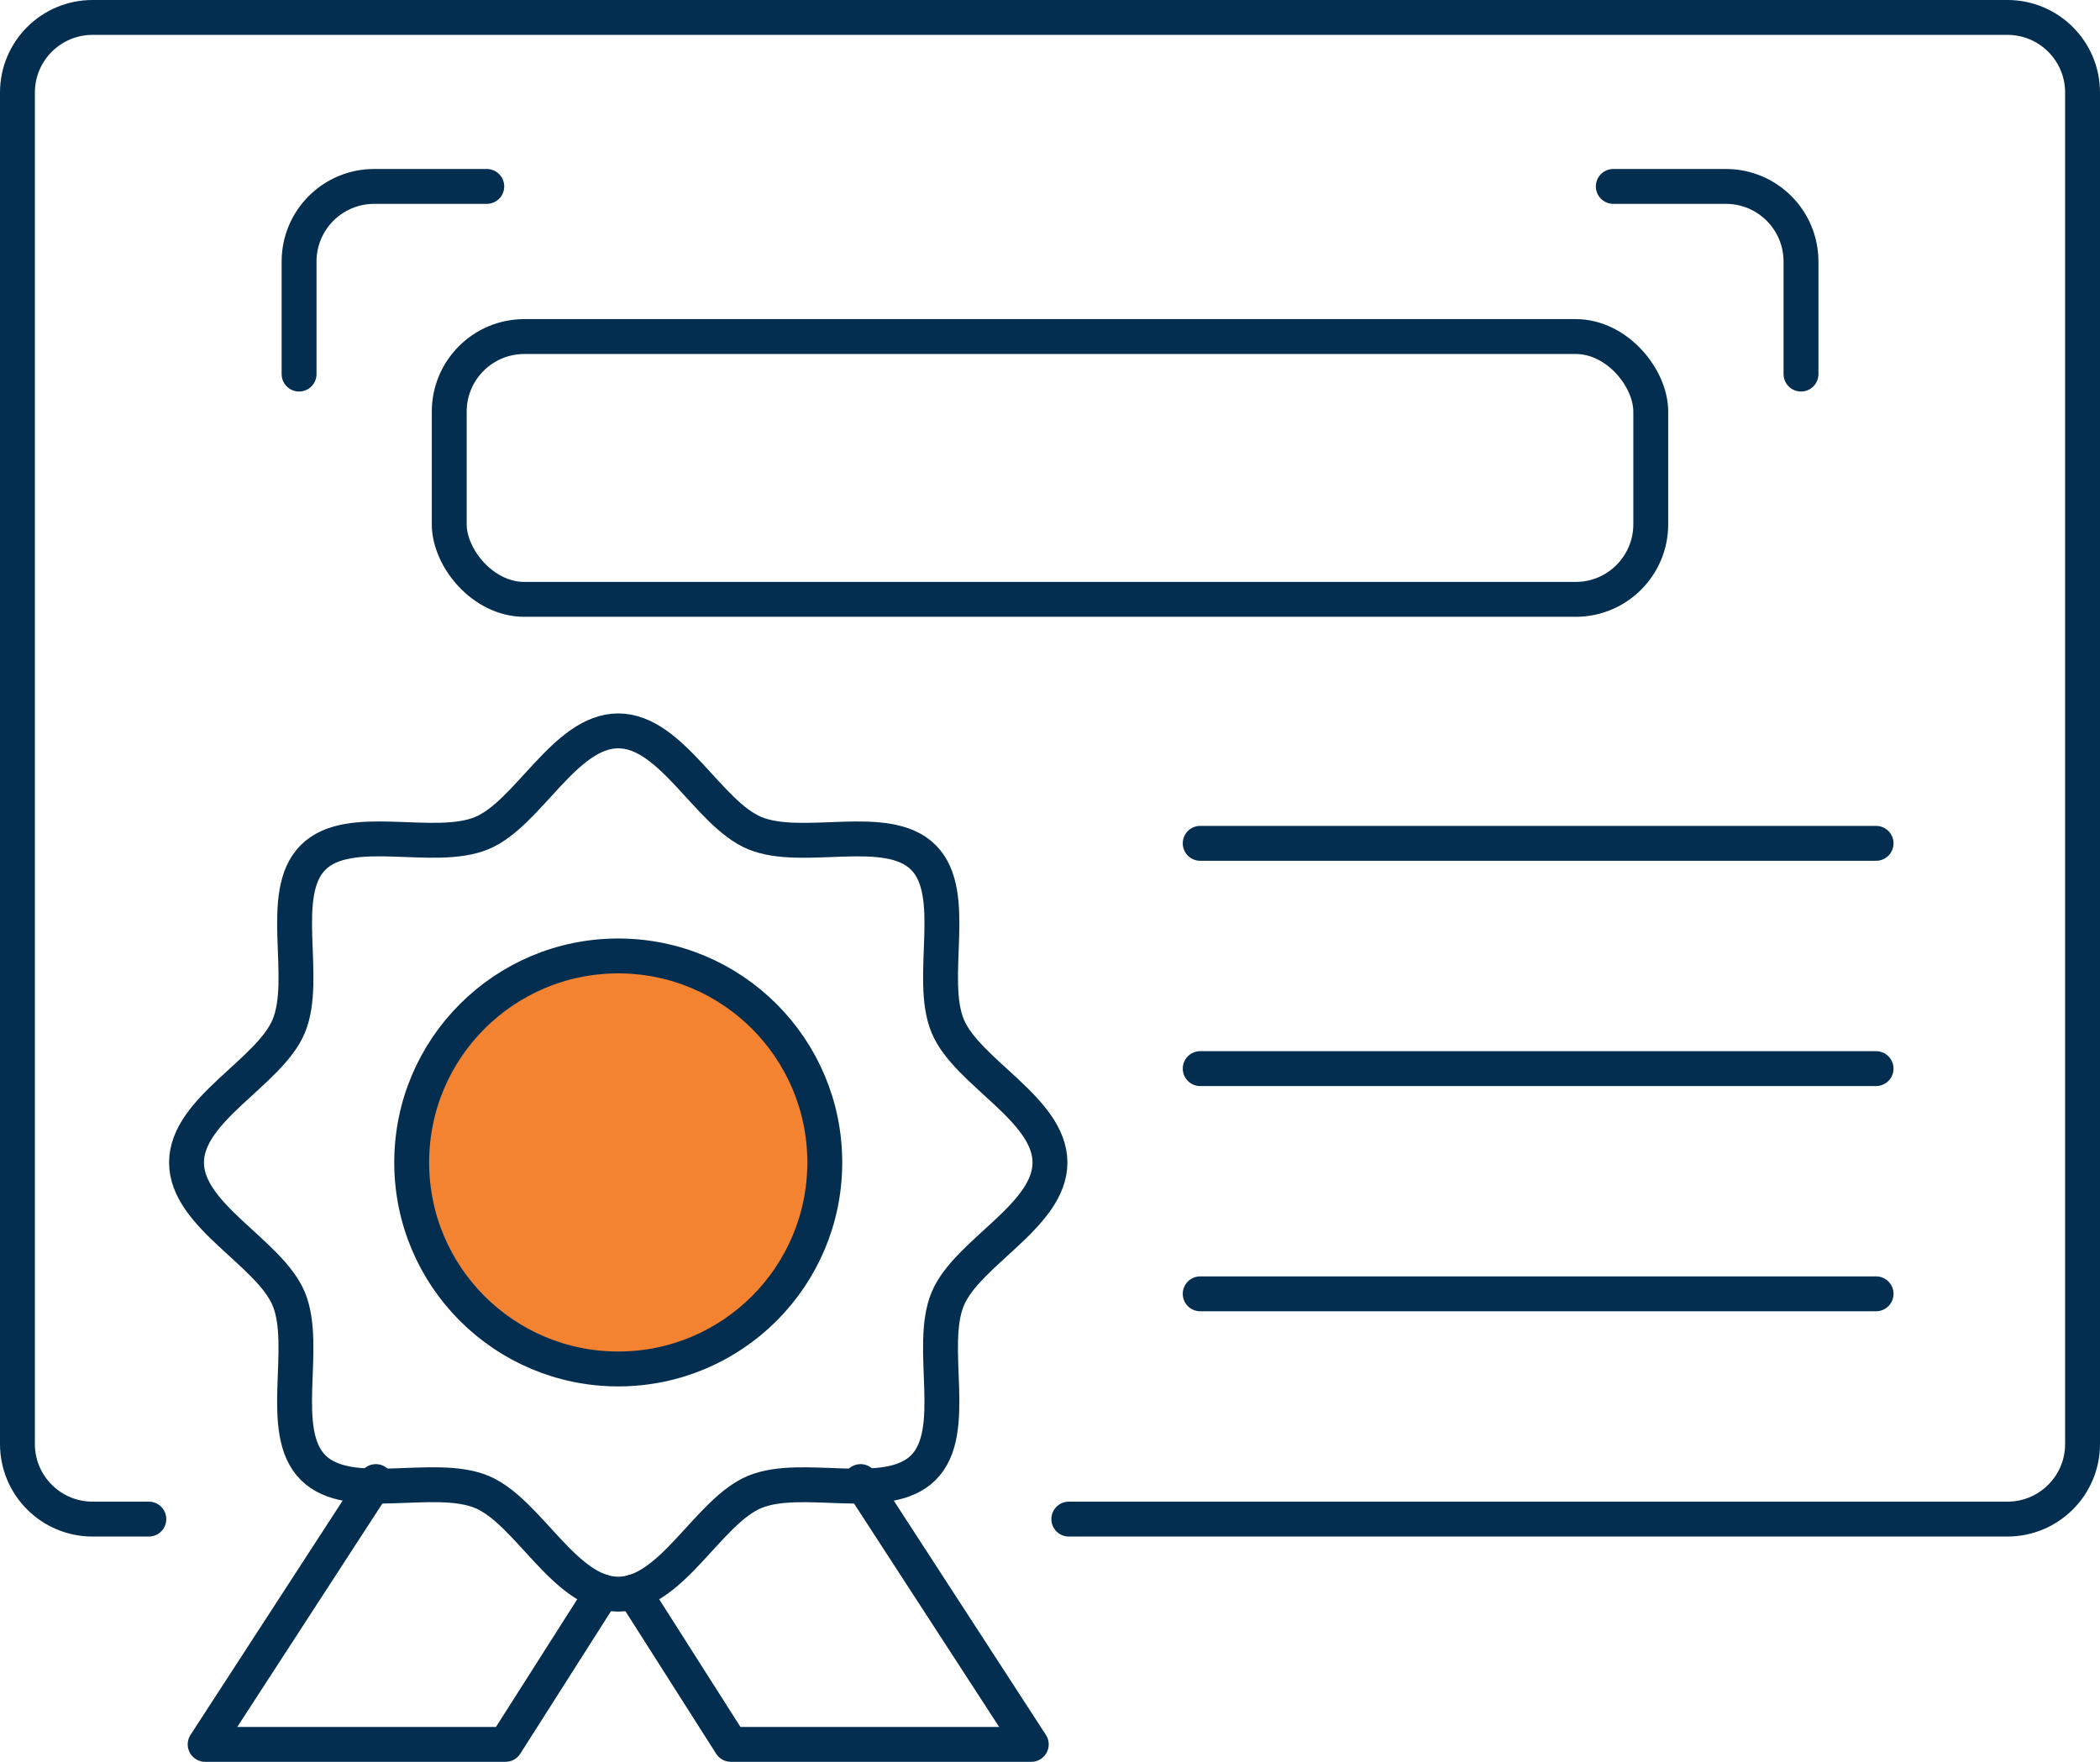
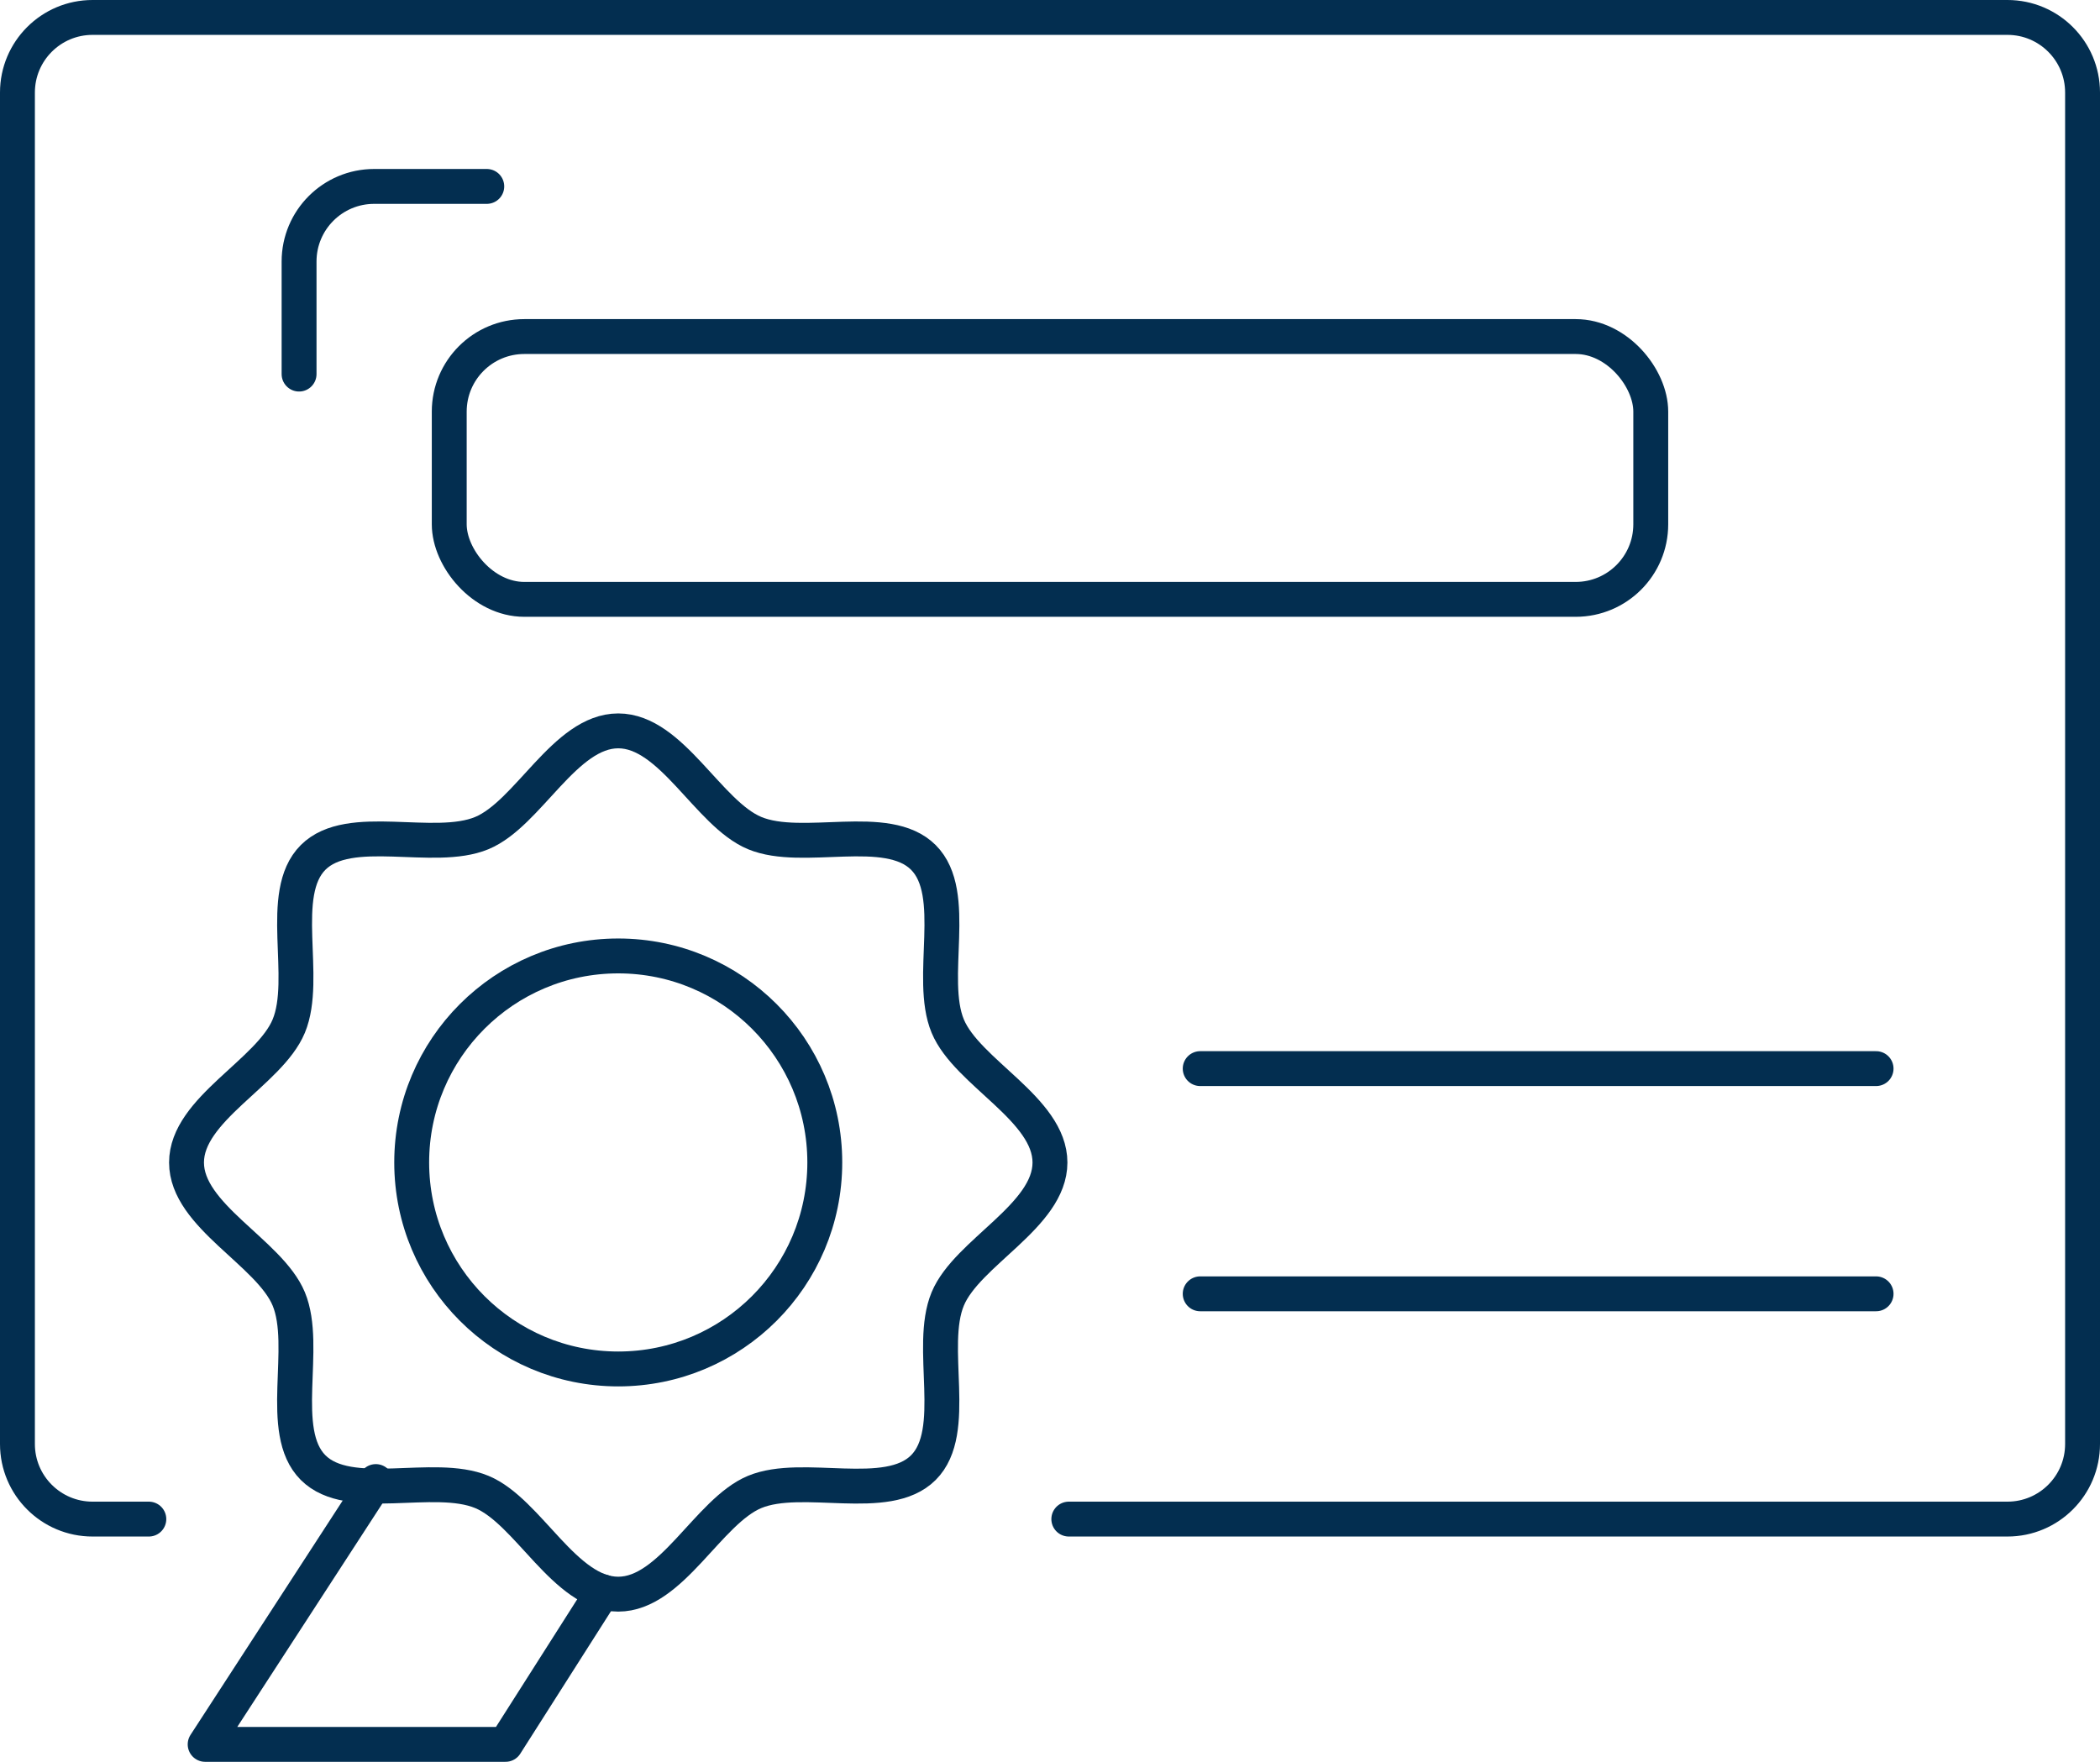
<svg xmlns="http://www.w3.org/2000/svg" id="Layer_2" data-name="Layer 2" viewBox="0 0 300.95 252.53">
  <defs>
    <style>
      .cls-1 {
        fill: #f38231;
        stroke-width: 0px;
      }

      .cls-2 {
        fill: none;
        stroke: #032e50;
        stroke-linecap: round;
        stroke-linejoin: round;
        stroke-width: 5px;
      }
    </style>
  </defs>
  <g id="_ÎÓÈ_1" data-name="—ÎÓÈ_1">
    <g>
-       <ellipse class="cls-1" cx="88.84" cy="166.36" rx="29.35" ry="29.86" />
      <path class="cls-2" d="m21.33,217.74h-8.07c-5.94,0-10.76-4.82-10.76-10.76V13.26C2.5,7.32,7.32,2.5,13.26,2.5h274.43c5.94,0,10.76,4.82,10.76,10.76v193.72c0,5.94-4.82,10.76-10.76,10.76h-134.52" />
      <rect class="cls-2" x="64.38" y="48.24" width="172.19" height="37.67" rx="10.76" ry="10.76" />
      <path class="cls-2" d="m42.86,53.62v-16.14c0-5.94,4.82-10.76,10.76-10.76h16.14" />
-       <path class="cls-2" d="m258.1,53.62v-16.14c0-5.94-4.82-10.76-10.76-10.76h-16.14" />
-       <line class="cls-2" x1="172" y1="120.88" x2="268.86" y2="120.88" />
      <line class="cls-2" x1="172" y1="153.17" x2="268.86" y2="153.17" />
      <line class="cls-2" x1="172" y1="185.45" x2="268.86" y2="185.45" />
      <polyline class="cls-2" points="53.86 212.36 29.4 250.03 72.45 250.03 86.15 228.5 86.36 228.15" />
-       <polyline class="cls-2" points="123.33 212.36 147.79 250.03 104.74 250.03 91.04 228.5 90.83 228.15" />
      <path class="cls-2" d="m88.6,228.5c-7.65,0-12.89-11.88-19.55-14.65-6.9-2.87-18.98,1.71-24.18-3.49-5.2-5.2-.63-17.29-3.49-24.18-2.77-6.66-14.65-11.9-14.65-19.55s11.88-12.89,14.65-19.55c2.87-6.9-1.71-18.98,3.49-24.18,5.2-5.2,17.29-.63,24.18-3.49,6.66-2.77,11.9-14.65,19.55-14.65s12.89,11.88,19.55,14.65c6.9,2.87,18.98-1.71,24.18,3.49,5.2,5.2.63,17.29,3.49,24.18,2.77,6.66,14.65,11.9,14.65,19.55s-11.88,12.89-14.65,19.55c-2.87,6.9,1.71,18.98-3.49,24.18-5.2,5.2-17.29.63-24.18,3.49-6.66,2.77-11.9,14.65-19.55,14.65Z" />
      <circle class="cls-2" cx="88.6" cy="166.62" r="29.6" />
    </g>
  </g>
</svg>